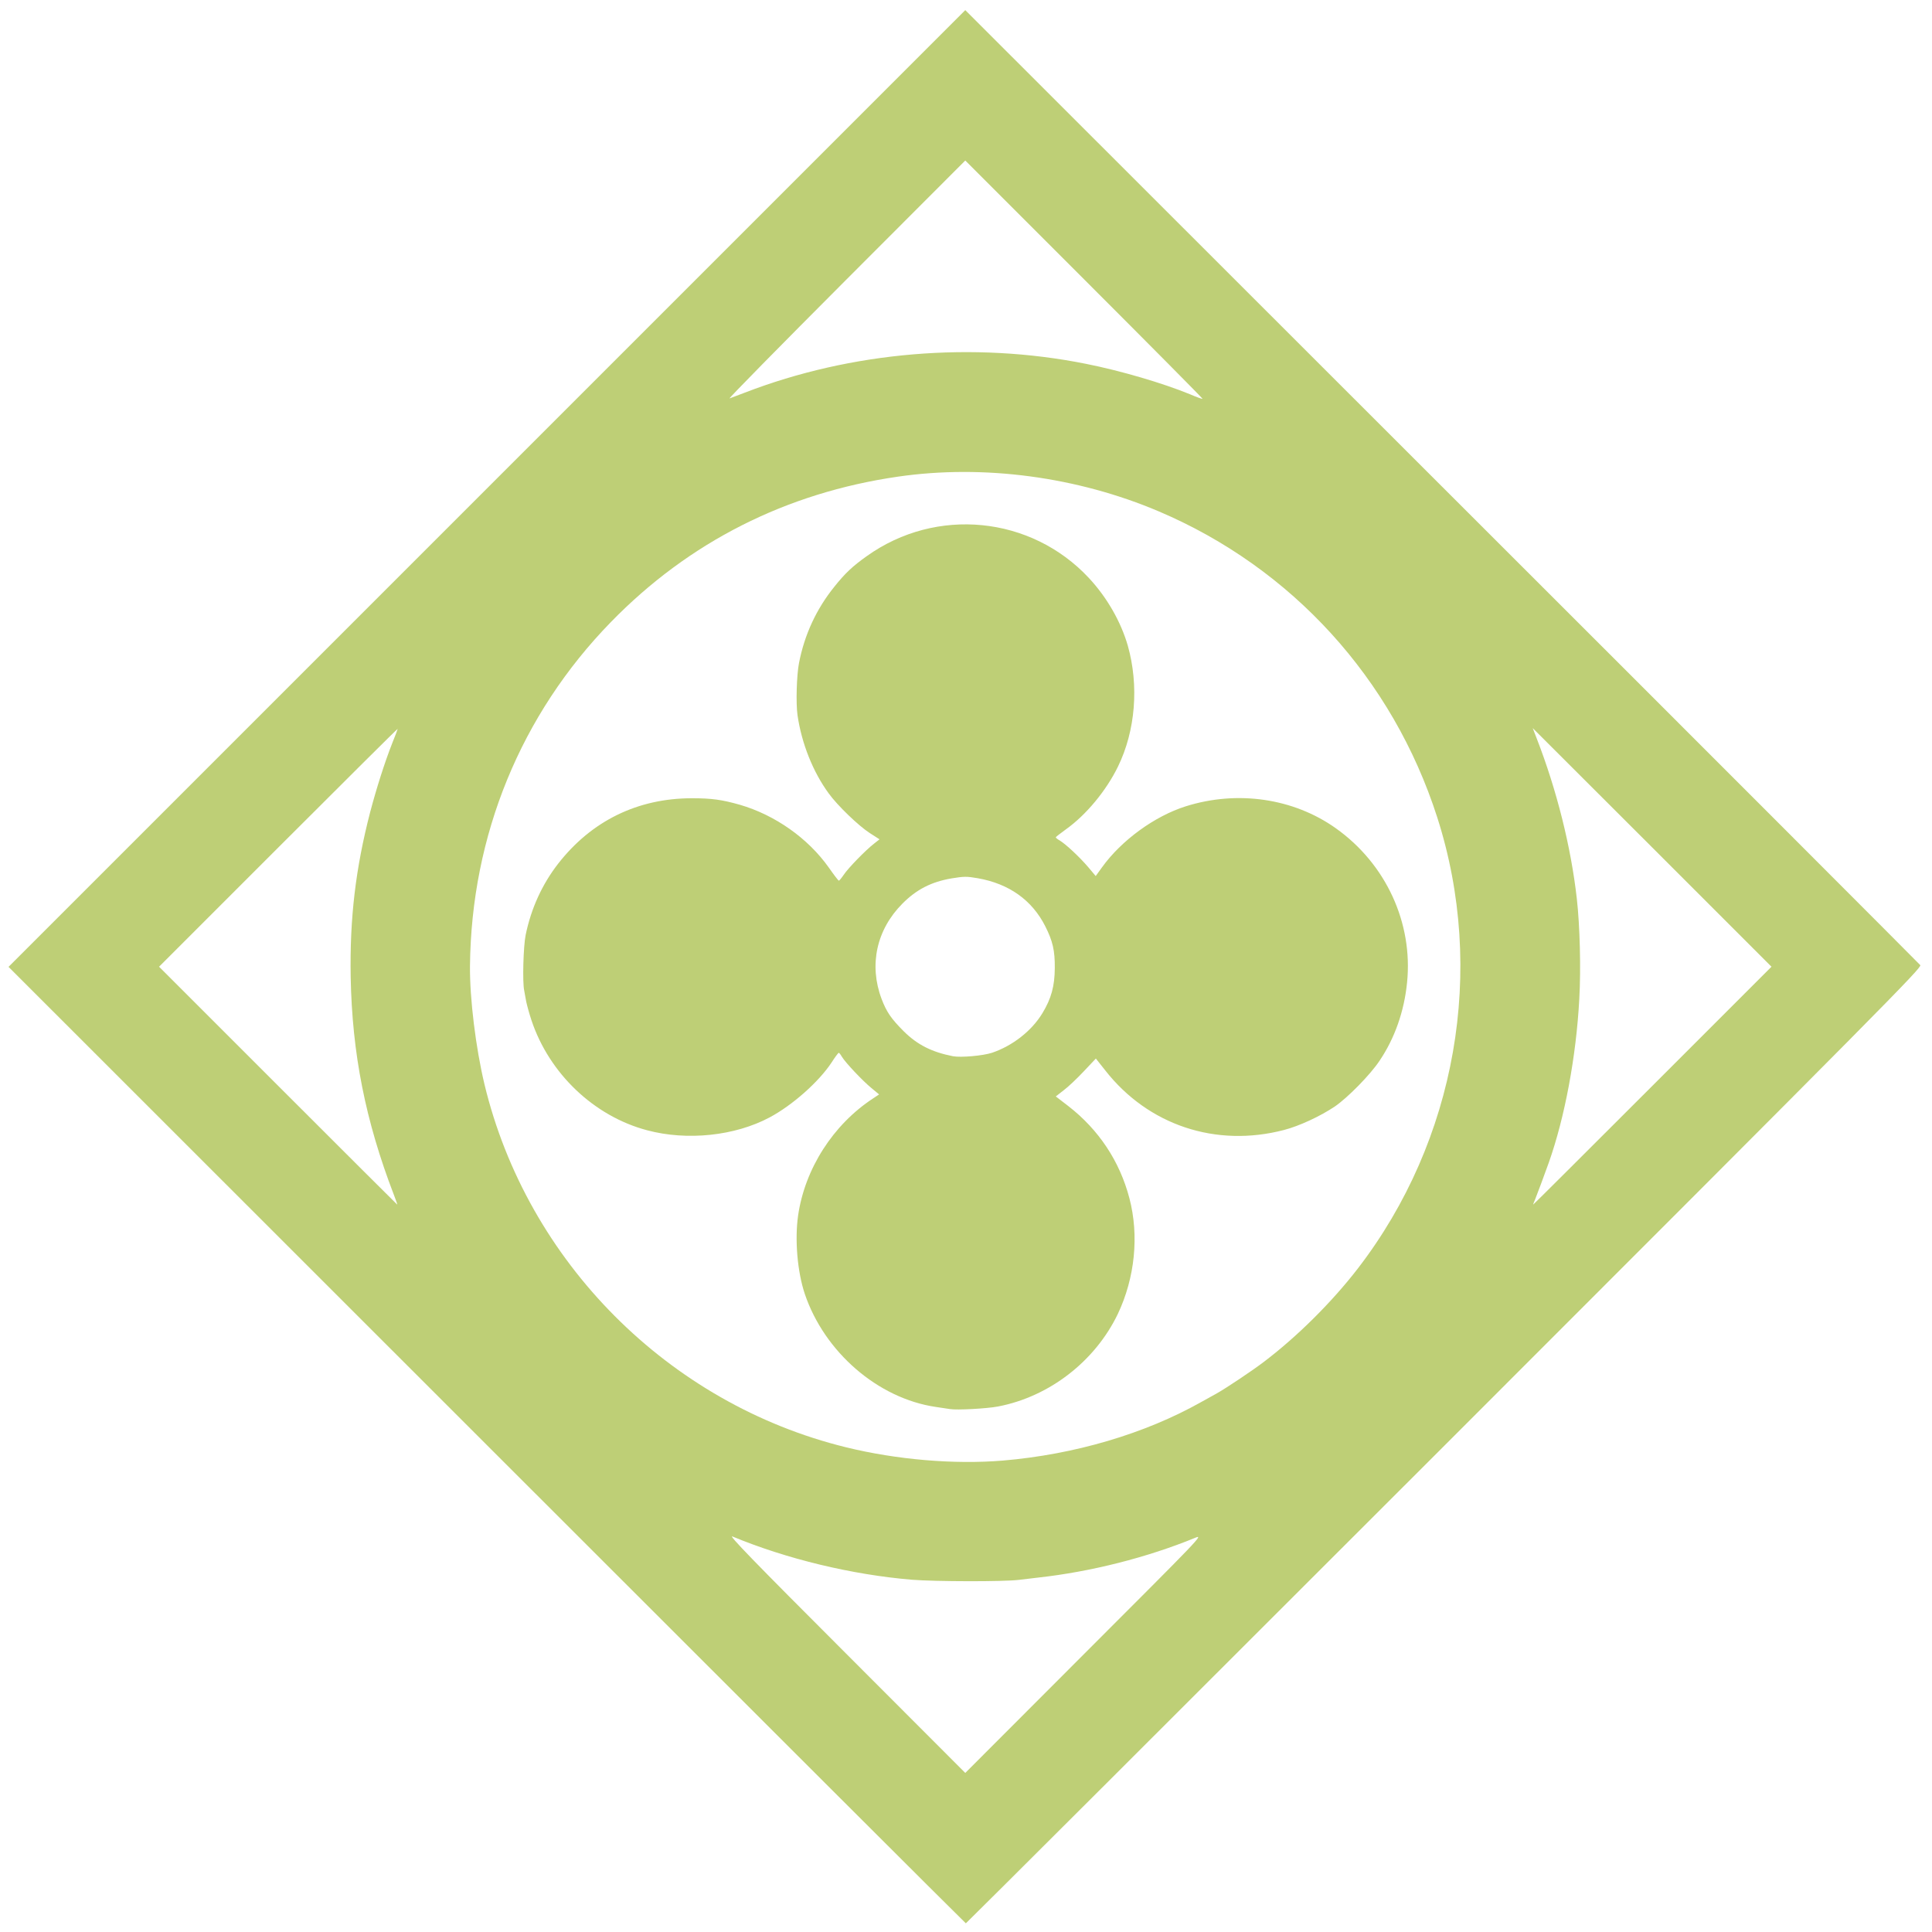
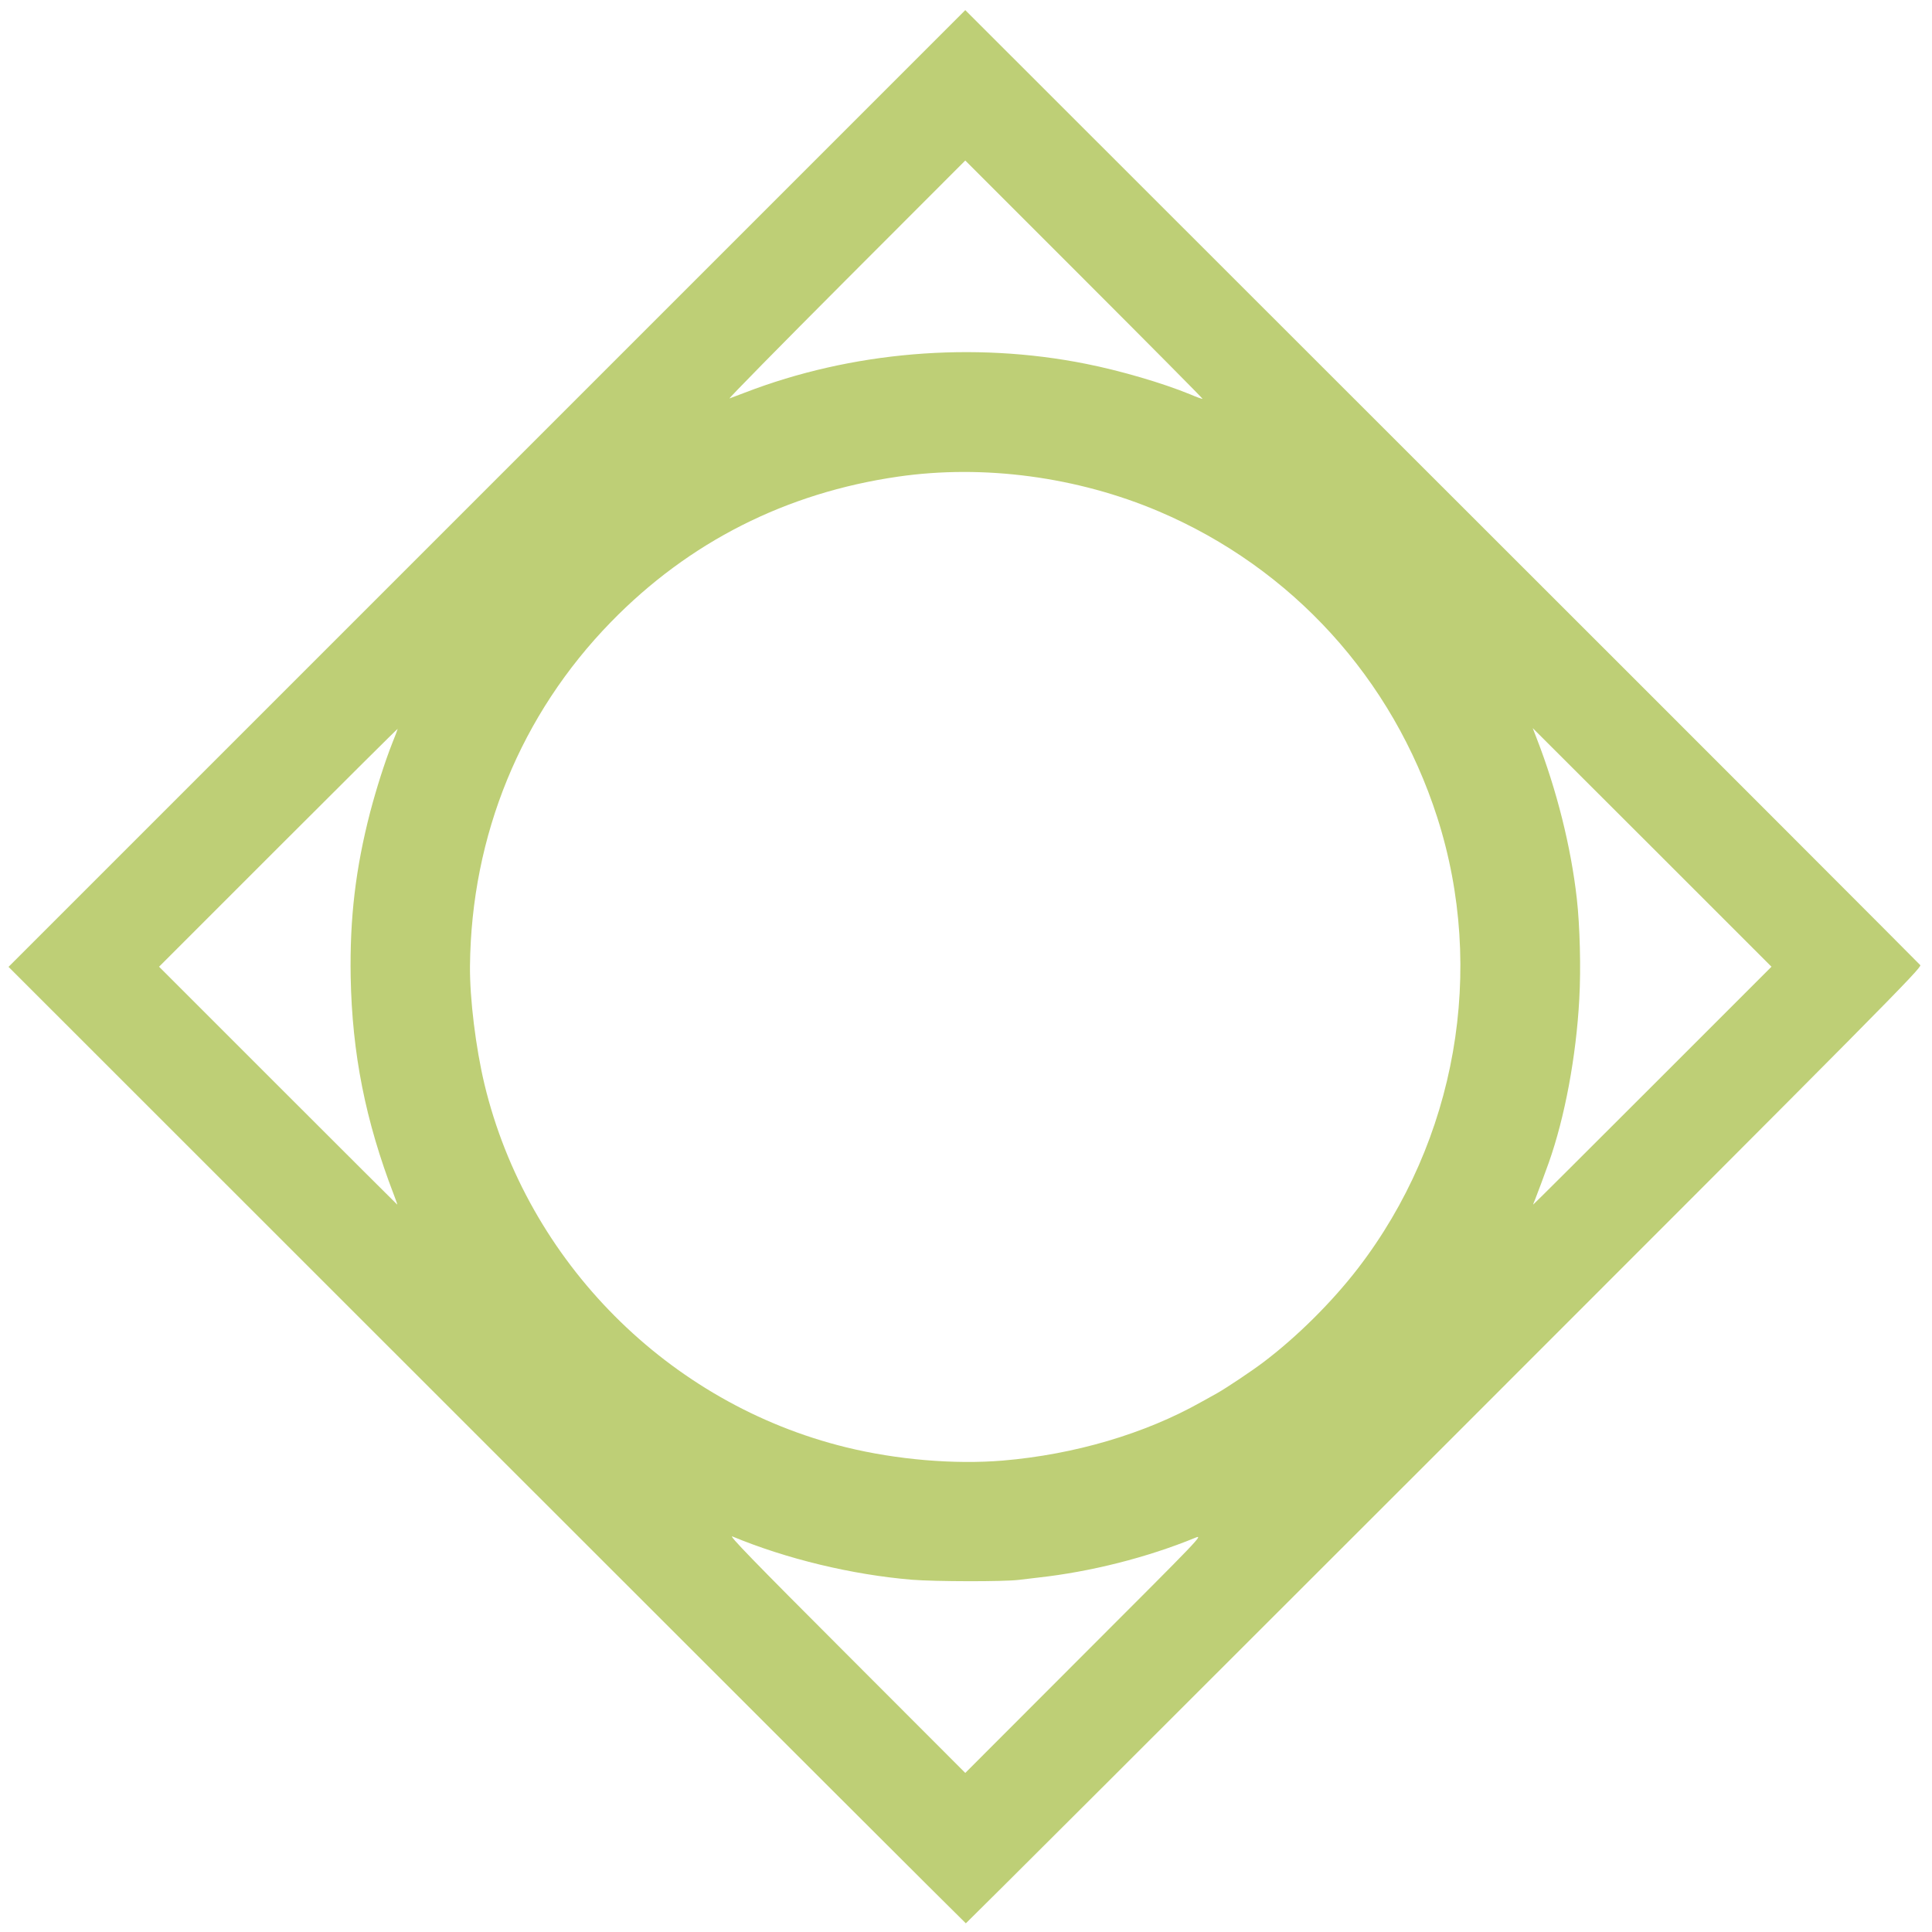
<svg xmlns="http://www.w3.org/2000/svg" width="1336" height="1336" viewBox="0 0 13360 13360">
  <g fill="#becf76">
    <g>
-       <path d="M3367 9993 l-3308 -3307 3308 -3308 3308 -3308 3295 3293 c1812 1810 3301 3301 3309 3311 12 17 -242 274 -3290 3322 -1817 1817 -3307 3304 -3310 3304 -3 0 -1493 -1488 -3312 -3307z m4133 1441 c806 -806 824 -824 765 -800 -334 137 -723 235 -1085 275 -52 6 -113 13 -135 16 -103 13 -579 12 -740 -1 -416 -35 -866 -144 -1240 -299 -31 -13 139 163 785 809 454 454 825 826 825 826 0 0 371 -371 825 -826z m-565 -1334 c495 -42 981 -185 1370 -404 33 -18 83 -46 110 -61 64 -36 242 -155 320 -214 233 -176 475 -416 656 -651 680 -884 887 -2063 547 -3120 -308 -957 -1003 -1721 -1923 -2113 -564 -240 -1212 -327 -1805 -241 -774 112 -1445 451 -1985 1005 -623 639 -966 1475 -975 2379 -2 226 40 566 100 817 295 1228 1273 2210 2500 2511 350 86 749 120 1085 92z m-4211 -1837 c-197 -512 -289 -978 -299 -1507 -7 -407 34 -751 135 -1141 44 -166 100 -343 154 -480 20 -49 36 -92 36 -95 0 -3 -371 366 -825 820 l-825 825 822 822 c453 453 824 823 825 823 2 0 -9 -30 -23 -67z m8704 -756 l822 -822 -825 -825 -826 -825 27 70 c139 357 238 753 278 1110 21 185 29 483 17 693 -21 395 -100 819 -211 1132 -27 77 -81 220 -94 253 -9 20 -15 37 -14 37 2 0 373 -370 826 -823z m-6277 -4792 c736 -284 1580 -355 2359 -199 241 48 530 133 718 210 46 20 86 34 88 32 2 -2 -367 -374 -819 -826 l-822 -822 -825 826 c-454 455 -816 823 -805 819 11 -4 59 -22 106 -40z" />
-       <path d="M6570 9744 c-14 -2 -59 -9 -100 -15 -399 -59 -769 -379 -905 -782 -51 -153 -70 -374 -46 -542 47 -323 242 -628 518 -809 l42 -28 -53 -44 c-60 -49 -179 -175 -204 -216 -9 -16 -19 -28 -22 -28 -3 0 -26 30 -50 68 -88 133 -269 294 -428 379 -240 128 -570 163 -847 89 -367 -97 -677 -392 -800 -761 -14 -42 -30 -100 -36 -128 -5 -29 -12 -63 -14 -77 -13 -57 -6 -307 10 -385 38 -184 114 -350 225 -493 231 -296 550 -452 925 -452 137 0 207 10 331 45 244 71 472 232 615 434 35 50 66 91 70 91 3 0 18 -18 33 -40 30 -46 154 -173 210 -216 l38 -30 -67 -43 c-79 -51 -224 -191 -284 -274 -110 -150 -188 -348 -216 -541 -12 -83 -6 -277 10 -360 38 -197 120 -374 244 -528 75 -94 127 -143 226 -213 479 -342 1134 -277 1534 151 126 135 222 303 270 469 78 277 53 588 -68 836 -82 168 -221 335 -360 434 -38 28 -70 52 -70 55 -1 3 11 13 27 22 43 26 137 114 196 183 l53 63 44 -61 c134 -186 363 -353 578 -421 358 -113 747 -56 1039 152 346 246 534 654 492 1067 -20 199 -85 384 -190 540 -65 98 -222 257 -310 317 -100 67 -246 135 -351 162 -471 123 -939 -33 -1236 -412 l-65 -82 -83 88 c-46 49 -108 108 -139 131 l-55 43 87 67 c210 163 355 381 422 637 68 259 38 551 -80 800 -157 327 -473 572 -828 640 -77 15 -287 26 -332 18z m290 -2464 c142 -48 274 -151 348 -273 62 -102 85 -188 86 -312 1 -122 -14 -187 -66 -290 -91 -180 -250 -294 -467 -332 -76 -13 -94 -13 -180 1 -141 24 -244 77 -341 175 -179 180 -232 424 -144 658 34 90 66 137 153 224 95 94 194 144 341 173 55 10 206 -3 270 -24z" />
+       <path d="M3367 9993 l-3308 -3307 3308 -3308 3308 -3308 3295 3293 c1812 1810 3301 3301 3309 3311 12 17 -242 274 -3290 3322 -1817 1817 -3307 3304 -3310 3304 -3 0 -1493 -1488 -3312 -3307z m4133 1441 c806 -806 824 -824 765 -800 -334 137 -723 235 -1085 275 -52 6 -113 13 -135 16 -103 13 -579 12 -740 -1 -416 -35 -866 -144 -1240 -299 -31 -13 139 163 785 809 454 454 825 826 825 826 0 0 371 -371 825 -826z m-565 -1334 c495 -42 981 -185 1370 -404 33 -18 83 -46 110 -61 64 -36 242 -155 320 -214 233 -176 475 -416 656 -651 680 -884 887 -2063 547 -3120 -308 -957 -1003 -1721 -1923 -2113 -564 -240 -1212 -327 -1805 -241 -774 112 -1445 451 -1985 1005 -623 639 -966 1475 -975 2379 -2 226 40 566 100 817 295 1228 1273 2210 2500 2511 350 86 749 120 1085 92z m-4211 -1837 c-197 -512 -289 -978 -299 -1507 -7 -407 34 -751 135 -1141 44 -166 100 -343 154 -480 20 -49 36 -92 36 -95 0 -3 -371 366 -825 820 l-825 825 822 822 c453 453 824 823 825 823 2 0 -9 -30 -23 -67z m8704 -756 l822 -822 -825 -825 -826 -825 27 70 c139 357 238 753 278 1110 21 185 29 483 17 693 -21 395 -100 819 -211 1132 -27 77 -81 220 -94 253 -9 20 -15 37 -14 37 2 0 373 -370 826 -823m-6277 -4792 c736 -284 1580 -355 2359 -199 241 48 530 133 718 210 46 20 86 34 88 32 2 -2 -367 -374 -819 -826 l-822 -822 -825 826 c-454 455 -816 823 -805 819 11 -4 59 -22 106 -40z" />
    </g>
  </g>
</svg>